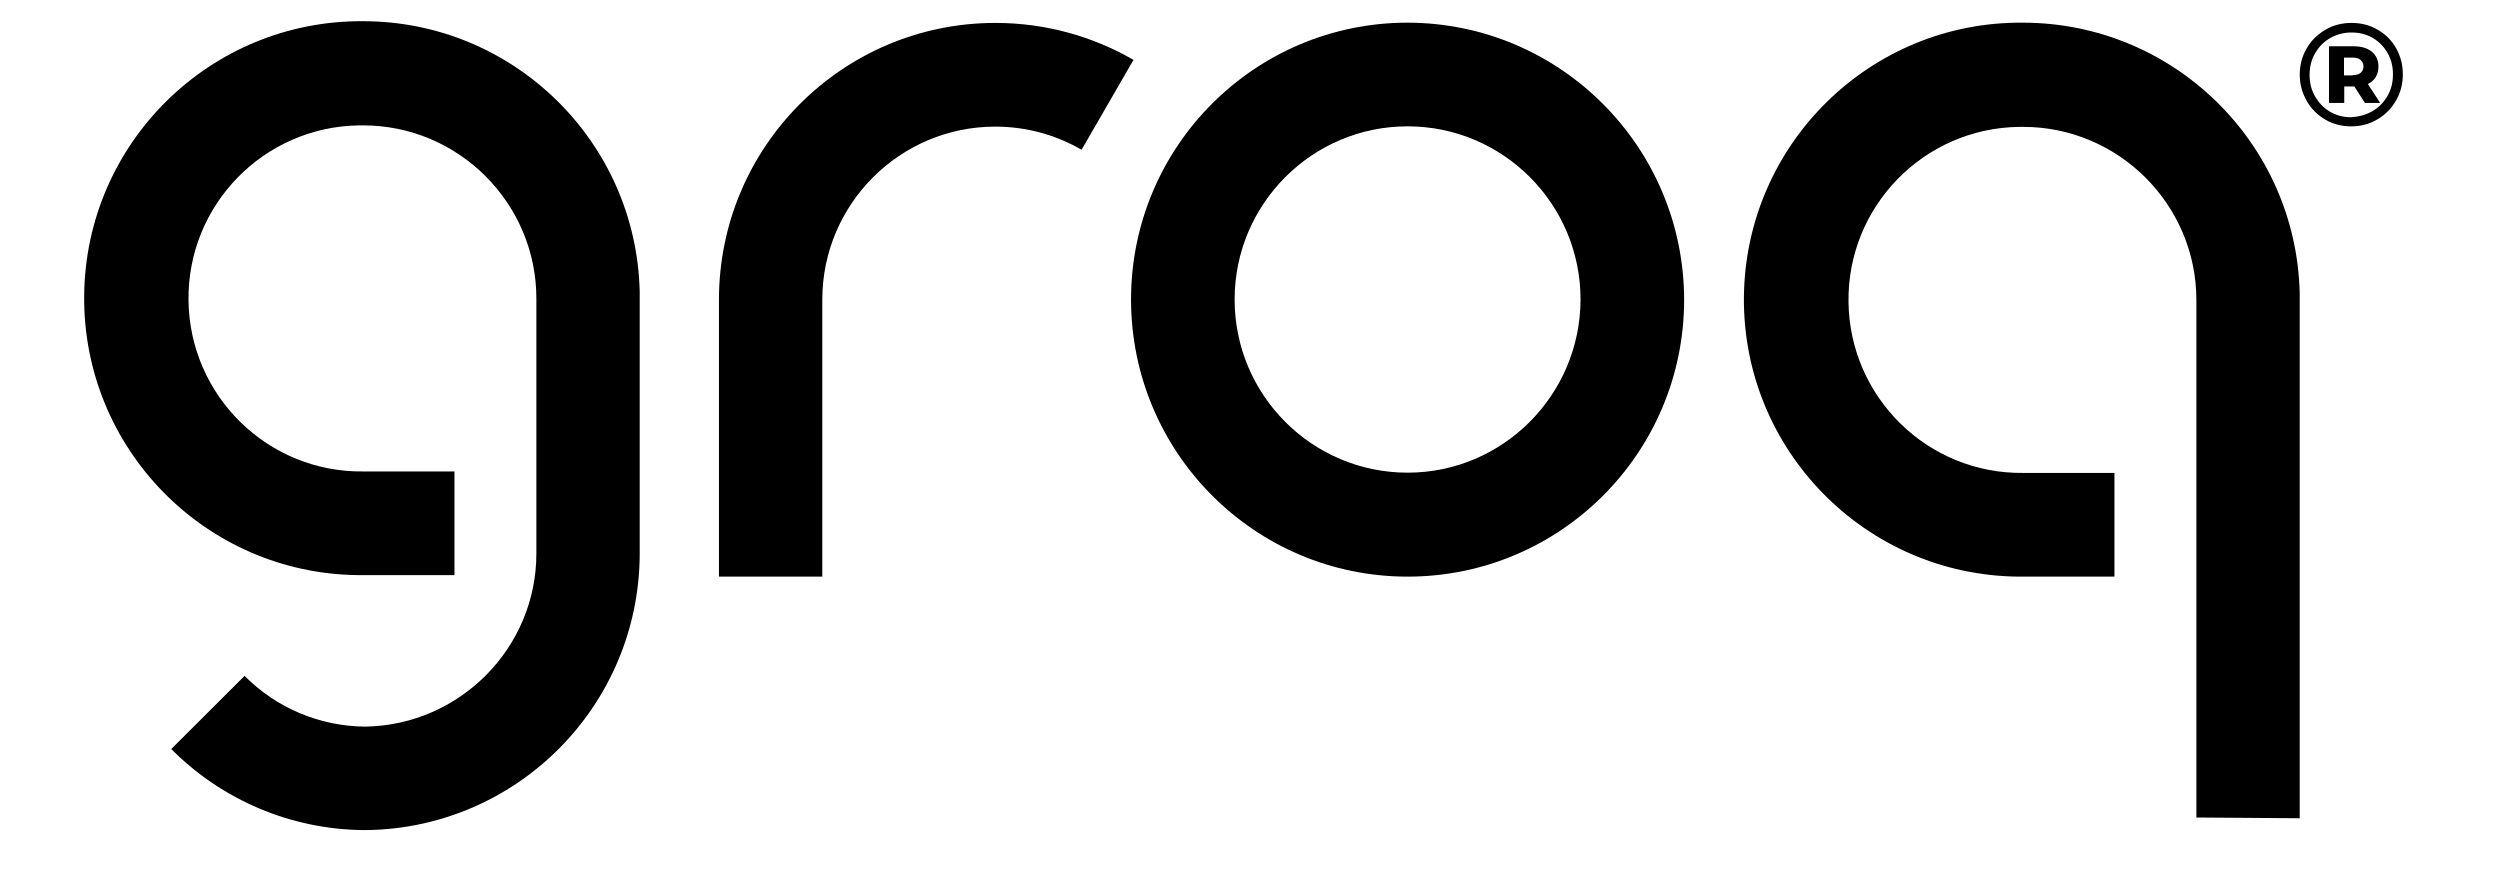
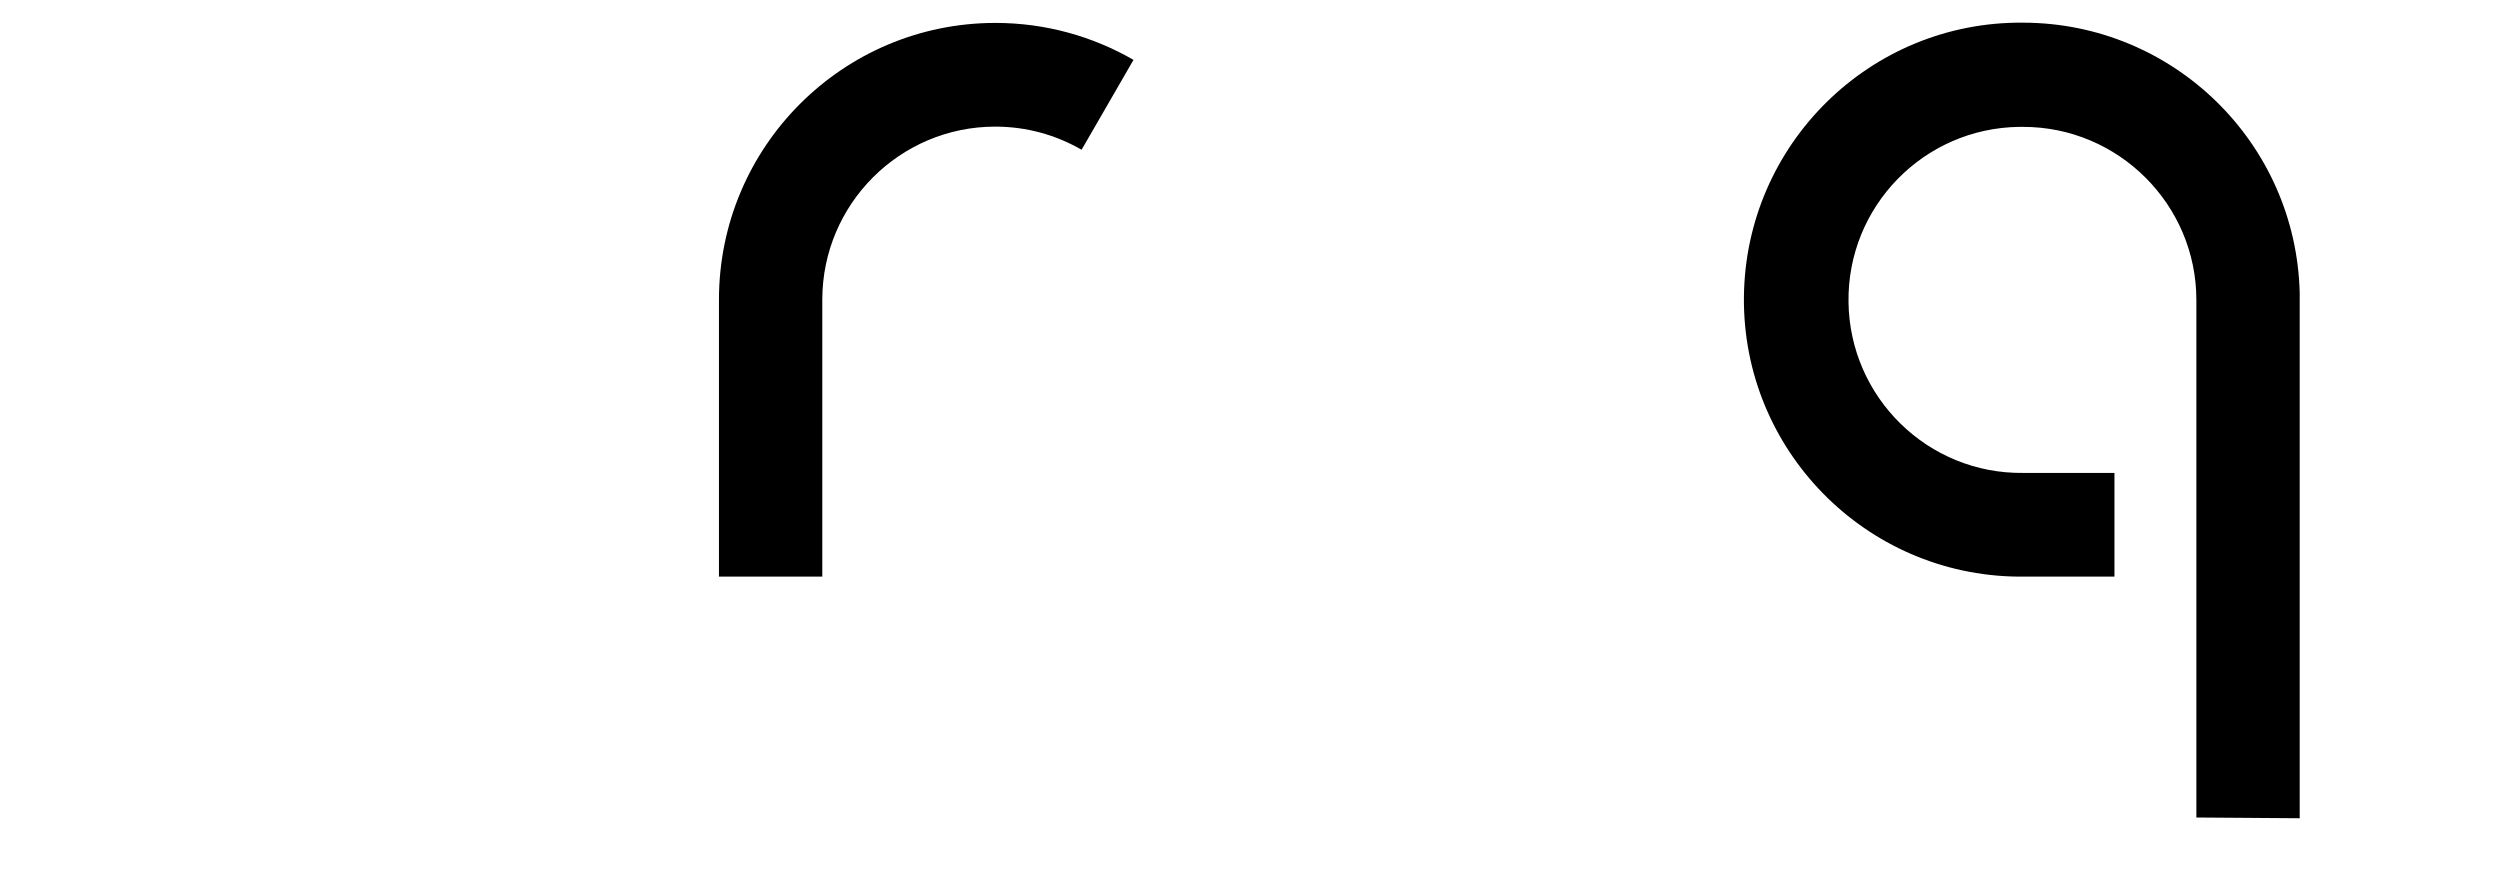
<svg xmlns="http://www.w3.org/2000/svg" width="60" height="21" viewBox="0 0 60 21" fill="none">
  <g clip-path="url(#clip0_16290_10192)">
-     <path d="M33.782 0.544C30.115 0.544 27.145 3.517 27.145 7.188C27.145 10.859 30.115 13.839 33.782 13.839C37.449 13.839 40.419 10.865 40.419 7.194C40.413 3.523 37.443 0.55 33.782 0.544ZM33.782 11.344C31.491 11.344 29.631 9.482 29.631 7.188C29.631 4.895 31.491 3.032 33.782 3.032C36.073 3.032 37.933 4.895 37.933 7.188C37.927 9.482 36.067 11.344 33.782 11.344Z" fill="black" />
-     <path d="M8.722 0.509C5.055 0.479 2.055 3.423 2.02 7.094C1.985 10.765 4.931 13.768 8.598 13.803C8.639 13.803 8.681 13.803 8.722 13.803H10.907V11.315H8.722C6.431 11.344 4.553 9.506 4.524 7.212C4.494 4.918 6.331 3.039 8.622 3.009C8.651 3.009 8.687 3.009 8.716 3.009C11.001 3.009 12.873 4.871 12.873 7.165V13.283C12.873 15.559 11.025 17.409 8.757 17.439C7.671 17.427 6.638 16.996 5.87 16.221L4.11 17.977C5.333 19.206 6.986 19.904 8.716 19.922H8.805C12.424 19.869 15.335 16.93 15.353 13.307V6.993C15.265 3.387 12.318 0.514 8.722 0.509Z" fill="black" />
    <path d="M55.193 19.638V7.029C55.105 3.423 52.158 0.55 48.556 0.544C44.889 0.509 41.89 3.458 41.854 7.129C41.819 10.8 44.771 13.803 48.438 13.839C48.48 13.839 48.521 13.839 48.562 13.839H50.747V11.35H48.562C46.271 11.38 44.393 9.541 44.364 7.248C44.334 4.954 46.171 3.074 48.462 3.045C48.491 3.045 48.527 3.045 48.556 3.045C50.842 3.045 52.713 4.907 52.713 7.2V19.62L55.193 19.638Z" fill="black" />
    <path d="M17.255 13.839H19.735V7.194C19.735 4.901 21.595 3.039 23.886 3.039C24.642 3.039 25.344 3.24 25.958 3.594L27.204 1.437C26.23 0.875 25.096 0.55 23.892 0.55C20.225 0.55 17.255 3.523 17.255 7.194V13.839Z" fill="black" />
-     <path d="M57.065 0.715C57.254 0.822 57.402 0.97 57.508 1.159C57.614 1.348 57.668 1.555 57.668 1.785C57.668 2.016 57.614 2.223 57.502 2.418C57.39 2.607 57.242 2.761 57.053 2.867C56.865 2.979 56.652 3.033 56.428 3.033C56.203 3.033 55.991 2.979 55.802 2.867C55.613 2.755 55.465 2.607 55.359 2.418C55.252 2.229 55.194 2.022 55.194 1.791C55.194 1.567 55.247 1.354 55.359 1.165C55.465 0.975 55.619 0.828 55.808 0.715C55.996 0.603 56.209 0.55 56.439 0.55C56.67 0.55 56.876 0.603 57.065 0.715ZM56.941 2.666C57.095 2.577 57.213 2.453 57.301 2.3C57.39 2.146 57.431 1.974 57.431 1.785C57.431 1.596 57.39 1.425 57.301 1.271C57.213 1.117 57.095 0.999 56.947 0.91C56.794 0.822 56.623 0.78 56.434 0.78C56.245 0.78 56.073 0.828 55.92 0.916C55.766 1.005 55.648 1.129 55.56 1.283C55.471 1.437 55.43 1.608 55.43 1.797C55.43 1.986 55.471 2.158 55.56 2.311C55.648 2.465 55.766 2.589 55.914 2.678C56.067 2.767 56.233 2.814 56.422 2.814C56.617 2.802 56.788 2.755 56.941 2.666ZM57.018 1.85C56.977 1.921 56.912 1.974 56.829 2.016L57.124 2.471H56.758L56.504 2.075H56.493H56.262V2.471H55.896V1.111H56.487C56.67 1.111 56.817 1.153 56.924 1.241C57.03 1.33 57.083 1.448 57.083 1.596C57.083 1.691 57.059 1.779 57.018 1.85ZM56.463 1.803C56.546 1.803 56.611 1.785 56.652 1.75C56.699 1.714 56.723 1.661 56.723 1.596C56.723 1.531 56.699 1.478 56.652 1.437C56.605 1.395 56.54 1.383 56.463 1.383H56.256V1.809H56.463V1.803Z" fill="black" />
  </g>
  <defs>
    <clipPath id="clip0_16290_10192">
      <rect width="59.049" height="20.188" fill="white" transform="translate(0.951 0.125)" />
    </clipPath>
  </defs>
</svg>